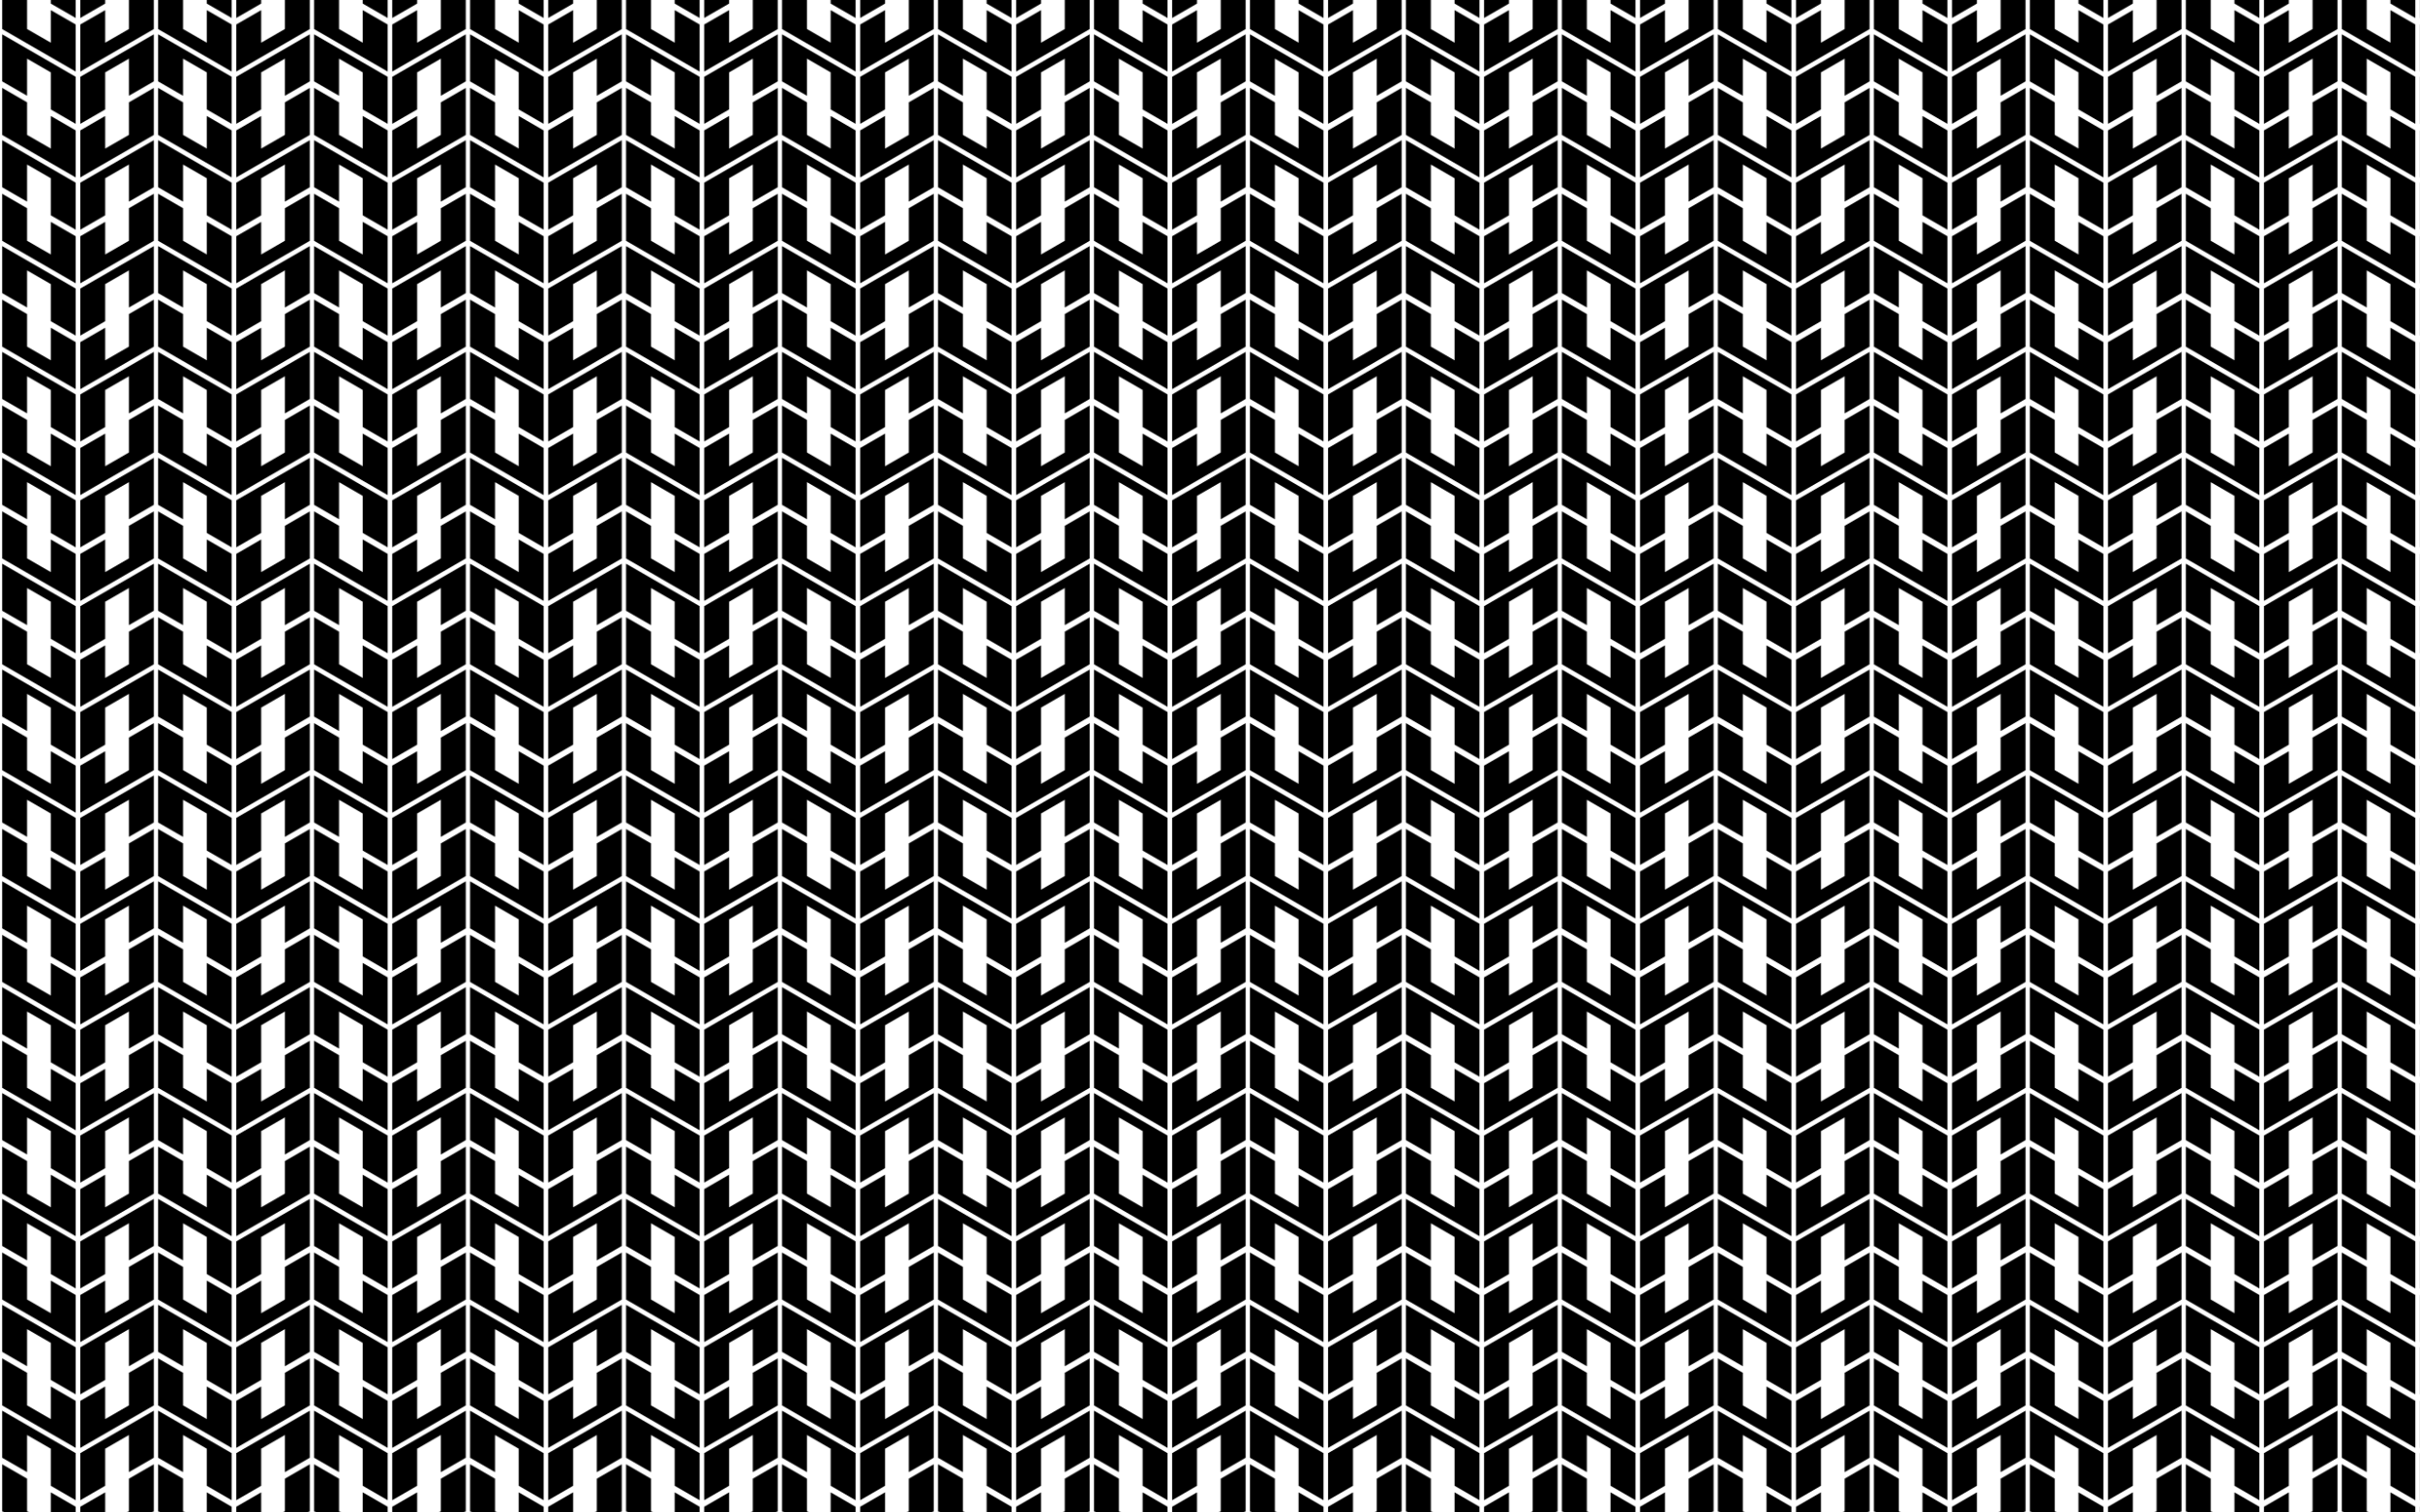
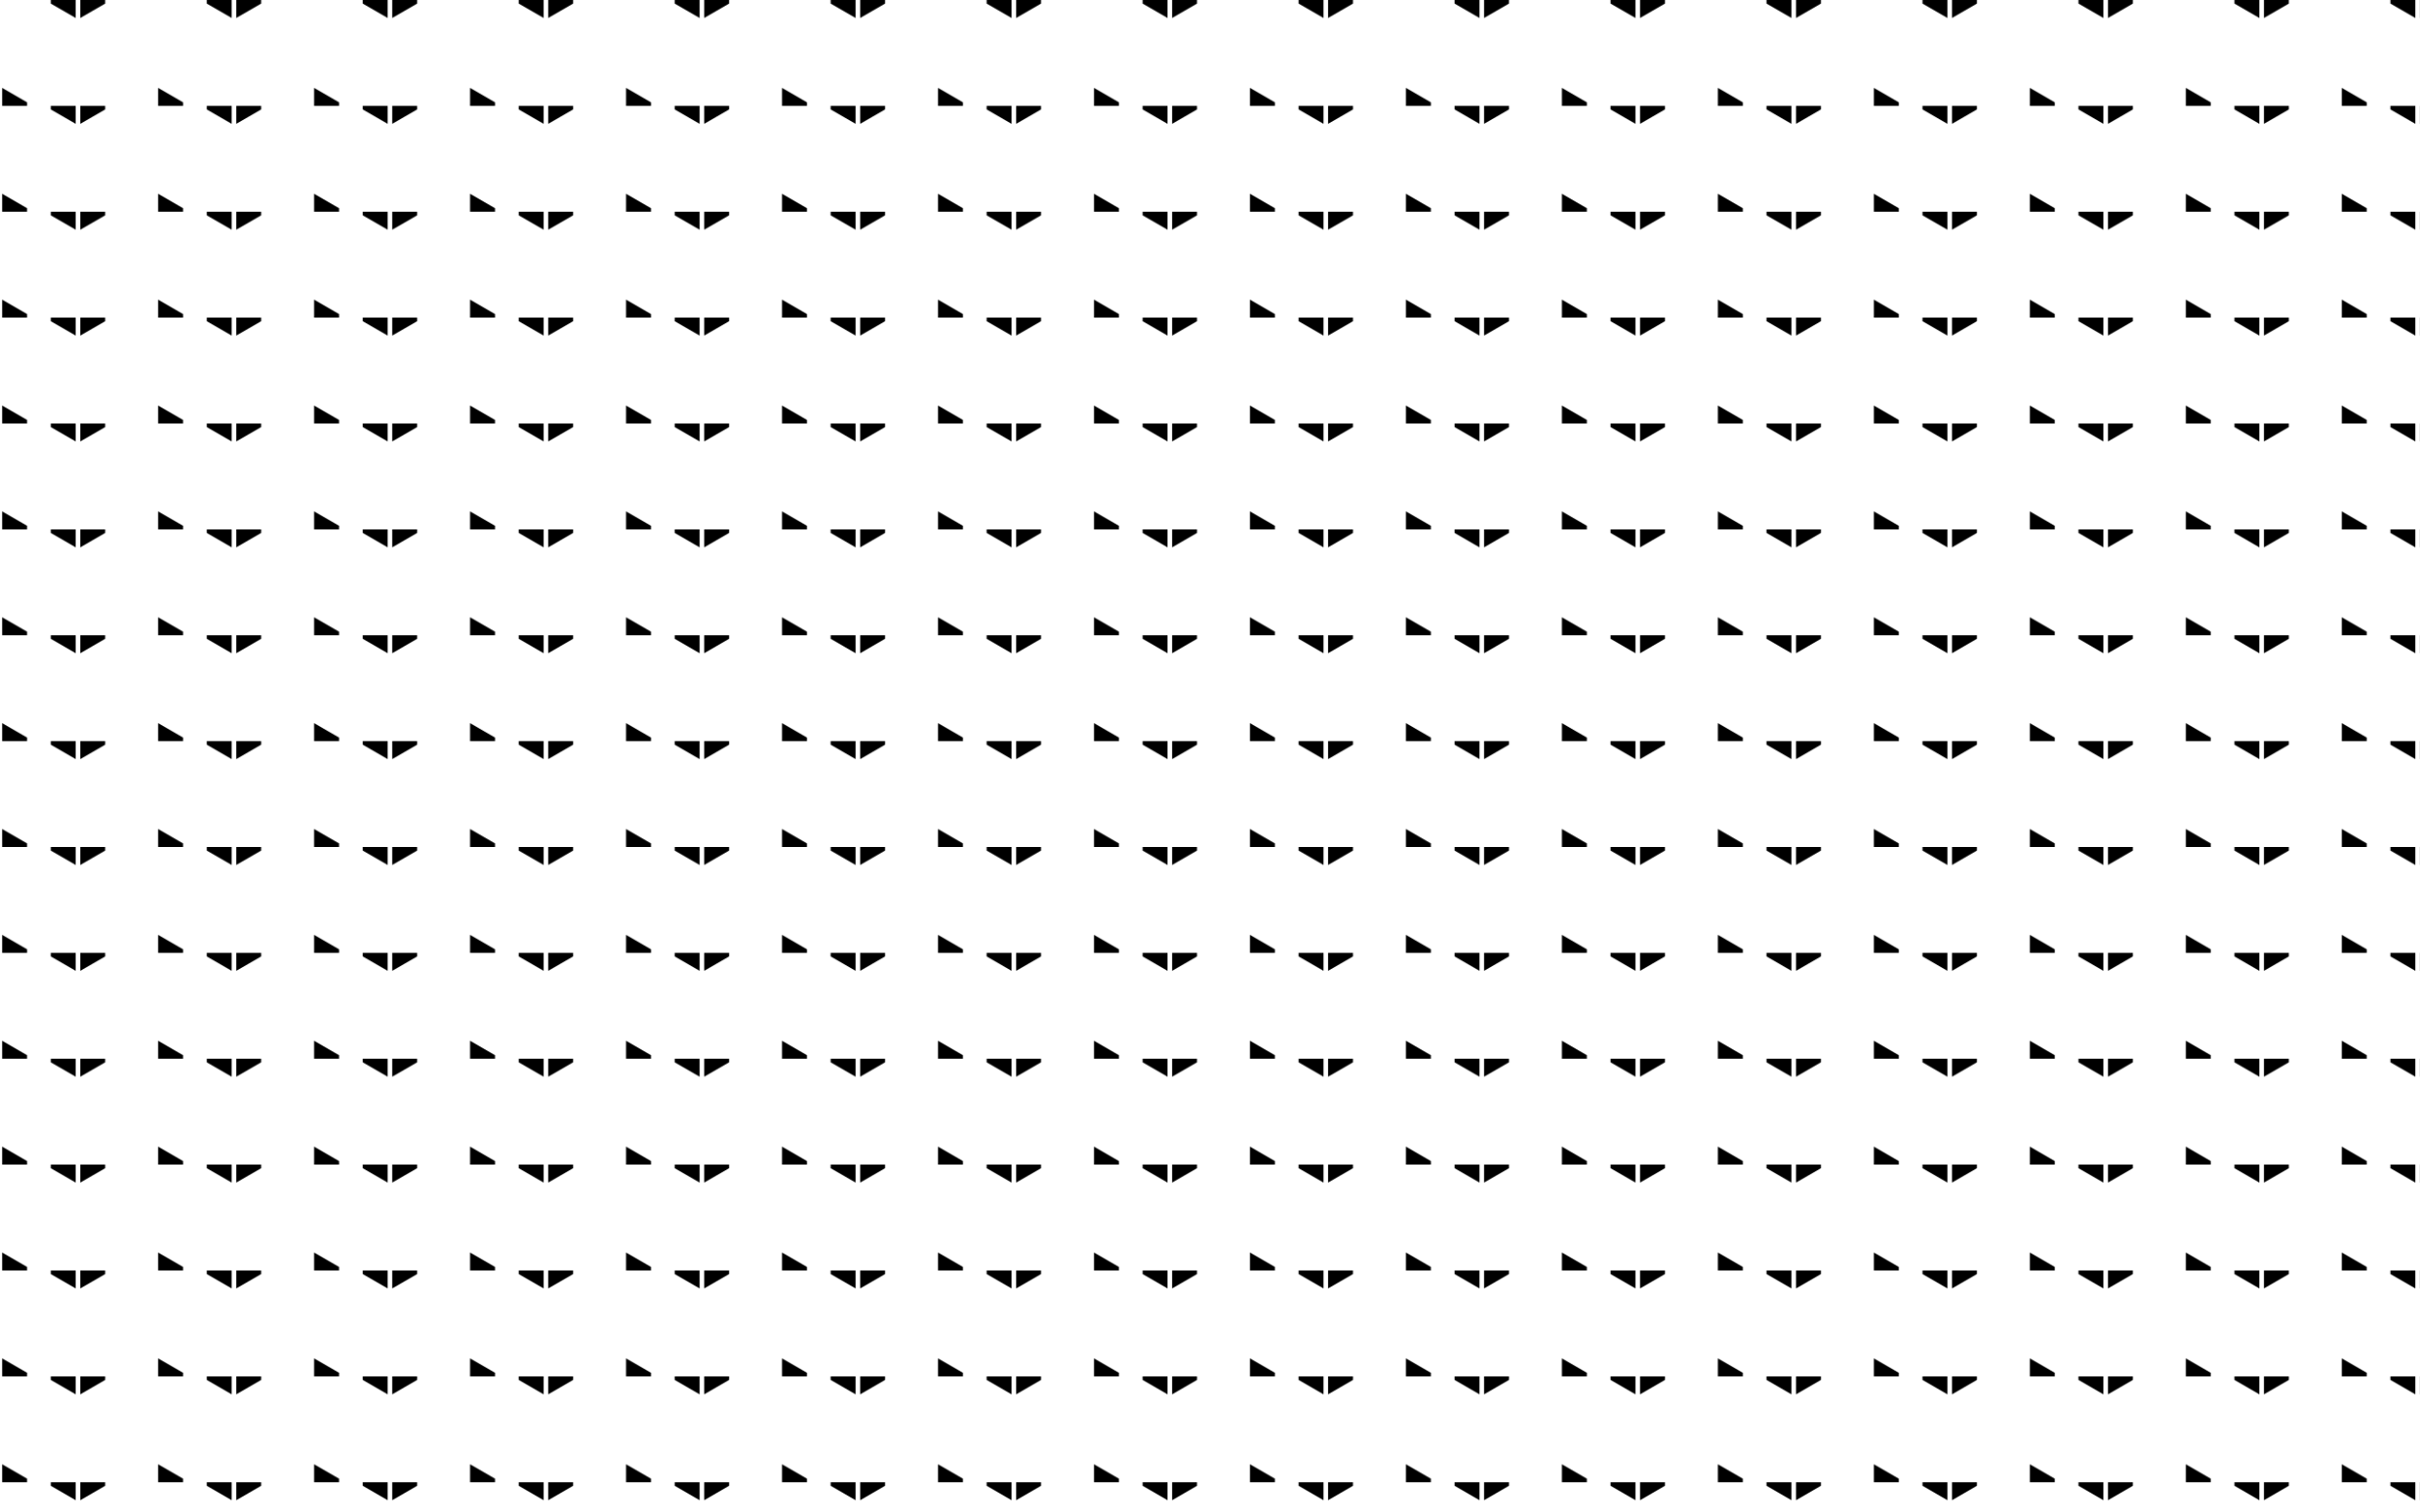
<svg xmlns="http://www.w3.org/2000/svg" version="1.1" id="Layer_1" x="0px" y="0px" viewBox="0 0 2560 1600" style="enable-background:new 0 0 2560 1600;" xml:space="preserve">
  <style type="text/css">
	.st0{fill:none;}
	.st1{fill:url(#New_Pattern);}
</style>
  <pattern width="165" height="112" patternUnits="userSpaceOnUse" id="New_Pattern" viewBox="0 -187.679 165 112" style="overflow:visible;">
    <g>
      <rect y="-187.679" class="st0" width="165" height="112" />
      <g>
        <g>
          <polygon points="80.077,-49.764 53.714,-64.984 53.714,-30.515 28.645,-44.989 28.645,-79.458 2.282,-94.679 2.282,-44.915       80.077,0     " />
        </g>
        <g>
-           <polygon points="162.718,-94.679 136.356,-79.458 136.356,-44.989 111.286,-30.515 111.286,-64.984 84.923,-49.764 84.923,0       162.718,-44.915     " />
-         </g>
+           </g>
      </g>
      <g>
        <g>
-           <polygon points="80.077,-161.764 53.714,-176.984 53.714,-142.515 28.645,-156.989 28.645,-191.458 2.282,-206.679       2.282,-156.915 80.077,-112     " />
-           <polygon points="2.282,-151.357 2.282,-101.593 28.645,-86.373 28.645,-125.617 53.714,-111.143 53.714,-71.899 80.077,-56.679       80.077,-106.443     " />
-         </g>
+           </g>
        <g>
-           <polygon points="162.718,-206.679 136.356,-191.458 136.356,-156.989 111.286,-142.515 111.286,-176.984 84.923,-161.764       84.923,-112 162.718,-156.915     " />
-           <polygon points="84.923,-106.443 84.923,-56.679 111.286,-71.899 111.286,-111.143 136.356,-125.617 136.356,-86.373       162.718,-101.593 162.718,-151.357     " />
-         </g>
+           </g>
      </g>
      <g>
        <g>
          <polygon points="2.282,-263.357 2.282,-213.593 28.645,-198.373 28.645,-237.617 53.714,-223.143 53.714,-183.899       80.077,-168.679 80.077,-218.443     " />
        </g>
        <g>
          <polygon points="84.923,-218.443 84.923,-168.679 111.286,-183.899 111.286,-223.143 136.356,-237.617 136.356,-198.373       162.718,-213.593 162.718,-263.357     " />
        </g>
      </g>
    </g>
  </pattern>
  <rect class="st1" width="2560" height="1600" />
</svg>